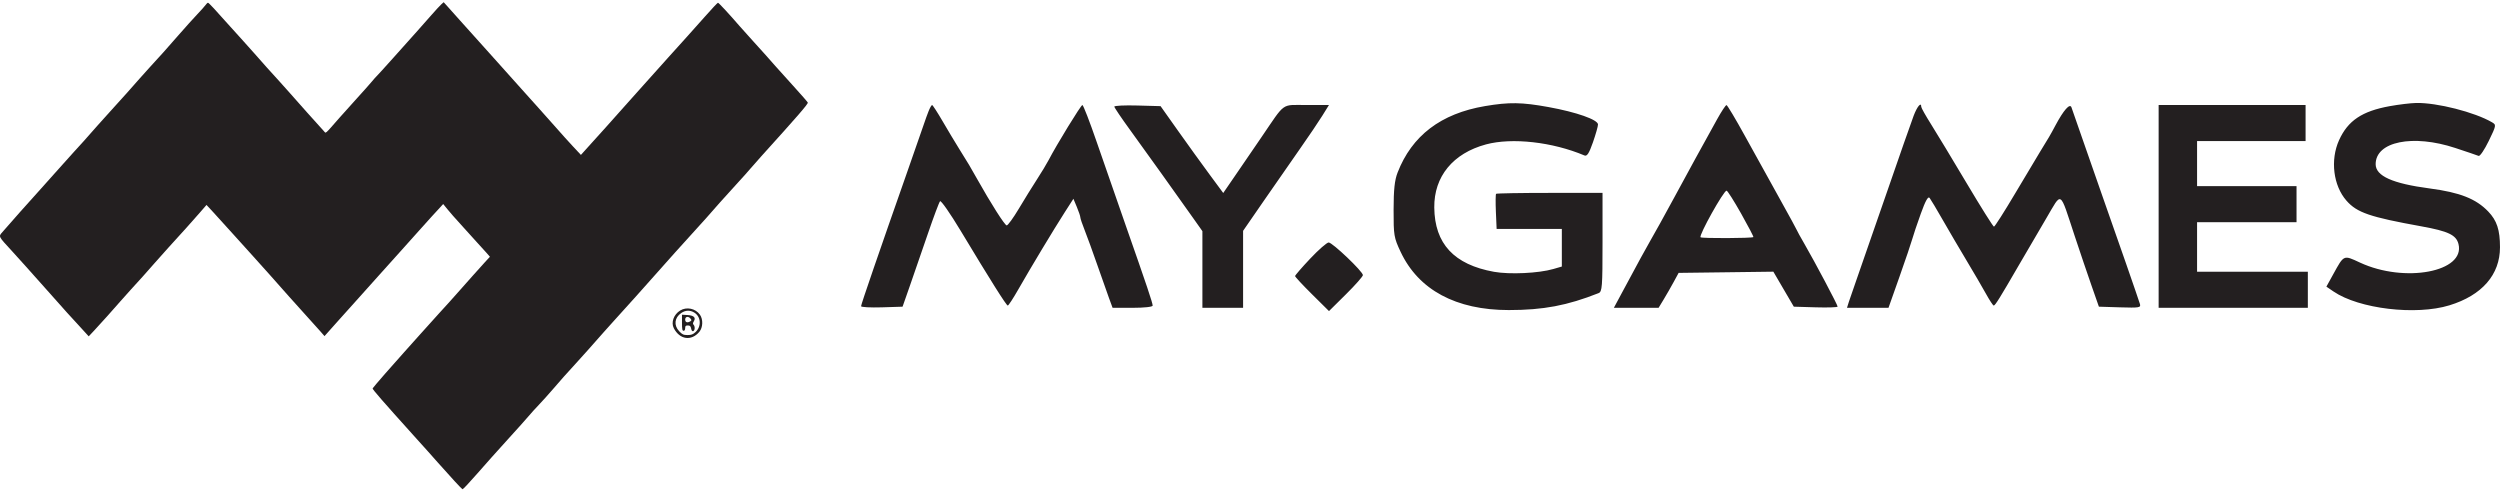
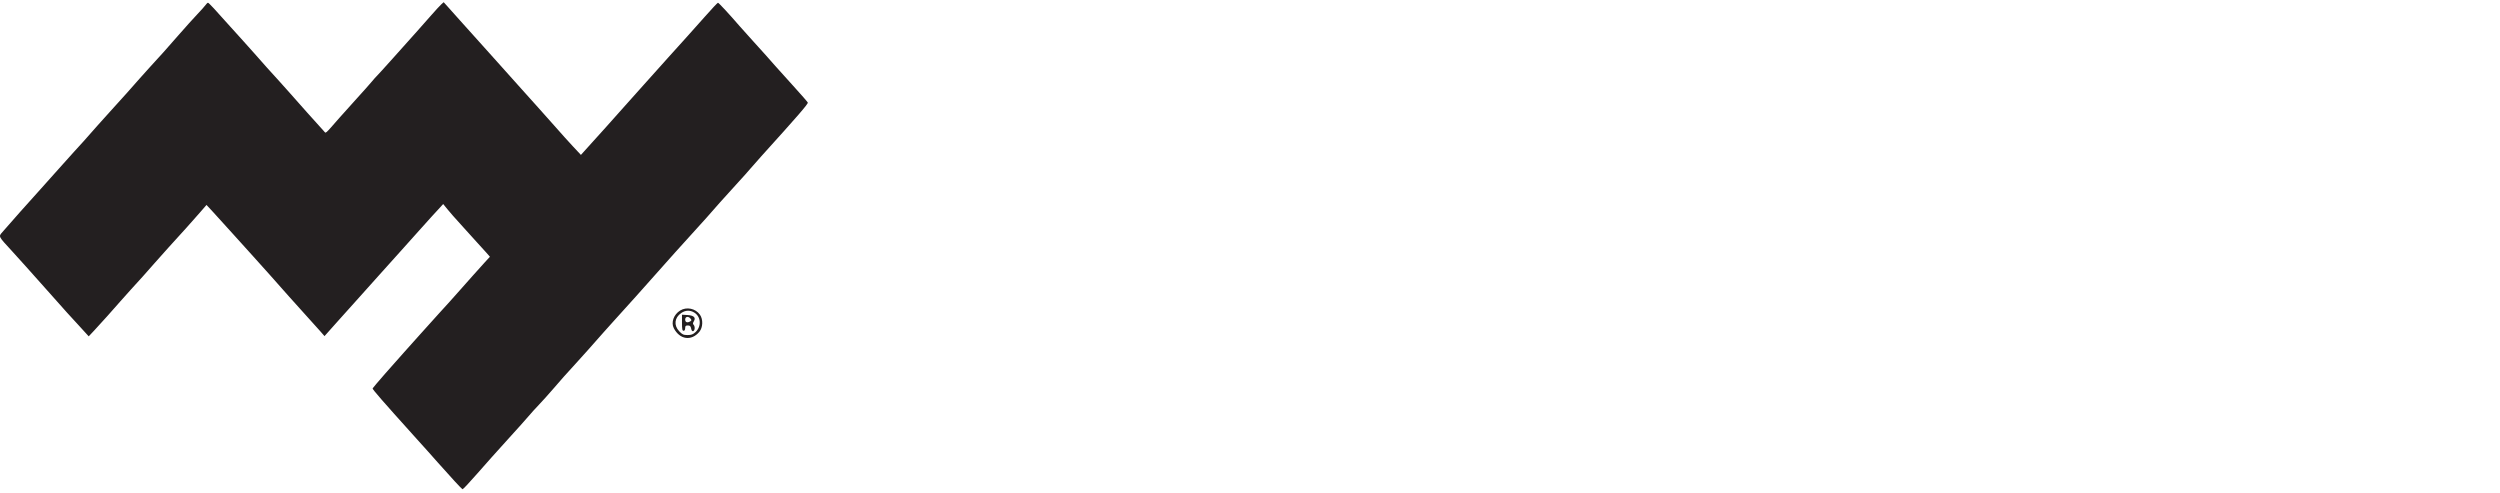
<svg xmlns="http://www.w3.org/2000/svg" width="279" height="55" viewBox="0 0 279 55" fill="none">
-   <path fill-rule="evenodd" clip-rule="evenodd" d="M165.723 11.841C160.803 12.675 157.57 15.136 155.969 19.264C155.641 20.11 155.529 21.157 155.525 23.413C155.52 26.275 155.561 26.517 156.311 28.111C158.31 32.354 162.49 34.603 168.377 34.603C172.229 34.603 174.897 34.1 178.4 32.713C178.802 32.554 178.842 32.041 178.842 27.033V21.527H172.955C169.718 21.527 167.021 21.574 166.964 21.631C166.906 21.688 166.896 22.593 166.941 23.643L167.024 25.551H170.663H174.301V27.648V29.746L173.355 30.021C171.721 30.497 168.482 30.649 166.732 30.334C162.269 29.529 160.108 27.204 160.065 23.162C160.029 19.699 162.15 17.11 165.838 16.115C168.733 15.334 173.266 15.843 176.824 17.349C177.111 17.471 177.339 17.119 177.77 15.888C178.082 14.996 178.337 14.098 178.337 13.892C178.337 13.36 175.933 12.514 172.808 11.947C169.824 11.405 168.422 11.384 165.723 11.841ZM266.696 11.846C263.605 12.404 262.024 13.466 261.039 15.645C260.039 17.856 260.391 20.72 261.869 22.397C263.045 23.733 264.466 24.219 270.239 25.262C273.23 25.803 274.112 26.224 274.367 27.234C275.149 30.34 268.36 31.62 263.375 29.305C261.522 28.445 261.6 28.411 260.396 30.593L259.625 31.989L260.419 32.53C263.266 34.469 269.605 35.224 273.359 34.073C276.994 32.958 278.999 30.655 278.999 27.595C278.999 25.658 278.652 24.606 277.679 23.597C276.311 22.178 274.527 21.476 271.16 21.032C267.002 20.483 265.123 19.641 265.123 18.324C265.123 15.795 269.272 14.95 274.013 16.515C275.299 16.939 276.469 17.337 276.615 17.399C276.76 17.461 277.269 16.709 277.746 15.728C278.59 13.988 278.599 13.936 278.112 13.65C276.181 12.519 271.966 11.444 269.645 11.492C269.031 11.504 267.704 11.664 266.696 11.846ZM103.628 12.412C103.478 12.793 103.262 13.386 103.148 13.732C103.035 14.078 102.187 16.511 101.264 19.139C98.085 28.188 96.095 33.975 96.094 34.173C96.093 34.282 97.135 34.338 98.41 34.299L100.727 34.226L101.563 31.837C102.023 30.523 102.921 27.921 103.56 26.054C104.198 24.187 104.806 22.568 104.911 22.456C105.016 22.345 106.043 23.816 107.192 25.725C110.596 31.379 112.311 34.1 112.469 34.1C112.55 34.1 113.085 33.28 113.656 32.277C115.01 29.902 117.618 25.57 118.832 23.679L119.792 22.184L120.178 23.105C120.39 23.611 120.564 24.128 120.564 24.252C120.564 24.376 120.785 25.031 121.055 25.706C121.324 26.381 121.957 28.122 122.461 29.574C122.965 31.026 123.555 32.696 123.771 33.283L124.165 34.352H126.401C127.692 34.352 128.637 34.248 128.637 34.106C128.637 33.813 128.012 31.952 125.592 25.048C124.598 22.213 123.152 18.054 122.379 15.807C121.605 13.559 120.892 11.721 120.795 11.721C120.633 11.721 117.929 16.13 117.018 17.881C116.802 18.296 116.22 19.258 115.726 20.019C115.231 20.779 114.321 22.25 113.703 23.288C113.085 24.325 112.475 25.165 112.346 25.155C112.127 25.138 110.579 22.703 109.018 19.921C108.246 18.545 108.143 18.372 107.045 16.614C106.616 15.928 105.788 14.546 105.204 13.544C104.62 12.541 104.089 11.721 104.022 11.721C103.955 11.721 103.778 12.032 103.628 12.412ZM124.358 11.9C124.363 12.009 125.149 13.173 126.105 14.487C127.773 16.781 131.307 21.719 133.257 24.48L134.188 25.797V30.075V34.352H136.458H138.729V30.057V25.762L141.062 22.381C142.346 20.521 144.168 17.899 145.112 16.555C146.057 15.21 147.162 13.572 147.57 12.915L148.311 11.721H145.809C142.943 11.721 143.502 11.322 140.791 15.293C139.913 16.578 138.591 18.509 137.854 19.585L136.513 21.539L134.977 19.459C134.131 18.315 132.558 16.134 131.48 14.612L129.52 11.846L126.934 11.775C125.512 11.735 124.353 11.792 124.358 11.9ZM191.64 13.292C189.652 16.878 188.662 18.685 186.851 22.03C185.766 24.034 184.589 26.159 184.136 26.934C183.717 27.649 182.856 29.23 180.951 32.78L180.107 34.352H182.603H185.099L185.671 33.409C185.985 32.891 186.488 32.013 186.788 31.46L187.334 30.454L192.62 30.387L197.906 30.319L199.048 32.273L200.191 34.226L202.635 34.298C203.98 34.338 205.08 34.301 205.08 34.216C205.08 34.027 202.547 29.244 201.384 27.235C200.919 26.432 200.538 25.743 200.538 25.703C200.538 25.663 199.659 24.052 198.583 22.121C197.508 20.191 195.777 17.065 194.736 15.174C193.695 13.283 192.769 11.732 192.678 11.728C192.586 11.724 192.119 12.428 191.64 13.292ZM213.564 12.915C213.314 13.572 211.919 17.561 210.463 21.779C209.007 25.997 207.533 30.241 207.188 31.209C206.843 32.177 206.462 33.28 206.342 33.66L206.124 34.352L208.44 34.352L210.756 34.351L211.979 30.894C212.652 28.993 213.294 27.097 213.407 26.682C213.519 26.267 213.948 24.994 214.359 23.852C214.887 22.386 215.178 21.869 215.348 22.092C215.48 22.265 216.139 23.369 216.81 24.545C217.482 25.721 218.677 27.757 219.465 29.071C220.254 30.385 221.227 32.054 221.63 32.78C222.032 33.506 222.423 34.1 222.5 34.1C222.659 34.1 223.183 33.258 225.316 29.574C226.157 28.122 227.532 25.772 228.371 24.352C230.148 21.346 229.816 21.14 231.531 26.32C232.1 28.04 232.942 30.523 233.401 31.837L234.236 34.226L236.593 34.299C238.758 34.366 238.939 34.335 238.815 33.922C238.643 33.35 236.273 26.533 234.593 21.779C233.885 19.774 232.857 16.831 232.311 15.241C231.764 13.65 231.251 12.18 231.172 11.972C230.993 11.505 230.304 12.284 229.396 13.981C228.791 15.113 228.656 15.344 227.633 17.001C227.334 17.485 226.099 19.55 224.89 21.59C223.68 23.63 222.616 25.298 222.526 25.296C222.435 25.294 221.067 23.116 219.485 20.455C217.902 17.795 216.115 14.834 215.511 13.876C214.908 12.918 214.414 12.041 214.414 11.928C214.414 11.339 213.965 11.861 213.564 12.915ZM240.904 23.036V34.352H249.229H257.555V32.34V30.329H251.374H245.193V27.562V24.797H250.743H256.293V22.785V20.773H250.743H245.193V18.259V15.744H251.248H257.303V13.732V11.721H249.103H240.904V23.036ZM194.307 23.831C195.099 25.237 195.716 26.418 195.677 26.457C195.54 26.594 189.918 26.616 189.782 26.48C189.571 26.27 192.357 21.276 192.686 21.276C192.785 21.276 193.514 22.426 194.307 23.831ZM146.225 28.855C145.293 29.843 144.531 30.723 144.531 30.81C144.531 30.898 145.383 31.813 146.423 32.843L148.315 34.717L150.208 32.843C151.248 31.813 152.1 30.849 152.1 30.702C152.1 30.303 148.697 27.06 148.279 27.06C148.081 27.06 147.156 27.868 146.225 28.855Z" fill="#231F20" />
  <path fill-rule="evenodd" clip-rule="evenodd" d="M22.946 0.553C22.851 0.69 22.433 1.158 22.017 1.594C21.601 2.029 20.655 3.081 19.914 3.931C18.504 5.548 17.823 6.309 16.724 7.497C16.361 7.889 15.857 8.451 15.602 8.745C14.894 9.564 13.437 11.192 12.517 12.194C12.061 12.689 11.342 13.488 10.919 13.969C9.4 15.695 9.073 16.061 8.257 16.943C7.801 17.435 7.056 18.266 6.601 18.788C6.145 19.311 5.187 20.383 4.471 21.171C3.259 22.504 1.158 24.868 0.279 25.888C-0.179 26.419 -0.231 26.315 1.363 28.049C1.97 28.709 3.582 30.506 4.944 32.042C6.307 33.579 7.45 34.863 7.485 34.895C7.519 34.928 8.077 35.535 8.724 36.245L9.901 37.535L10.499 36.899C11.18 36.173 12.786 34.382 13.469 33.588C13.721 33.294 14.249 32.704 14.642 32.277C15.629 31.204 16.282 30.476 17.249 29.368C17.704 28.846 18.397 28.07 18.787 27.643C20.237 26.059 21.558 24.589 22.291 23.742L23.046 22.871L23.799 23.683C24.213 24.129 25.272 25.297 26.152 26.278C27.032 27.258 27.997 28.328 28.298 28.655C28.868 29.275 31.254 31.952 32.275 33.115C32.6 33.485 33.399 34.373 34.05 35.088C34.7 35.802 35.454 36.639 35.724 36.948L36.216 37.51L37.726 35.816C38.556 34.885 39.672 33.641 40.206 33.053C40.739 32.465 41.674 31.422 42.282 30.735C42.891 30.049 43.976 28.84 44.694 28.051C45.412 27.261 46.345 26.219 46.768 25.735C47.191 25.252 47.836 24.534 48.202 24.14C48.567 23.747 49 23.277 49.163 23.097L49.459 22.769L49.918 23.333C50.17 23.643 50.456 23.98 50.554 24.081C50.652 24.183 51.157 24.745 51.678 25.331C52.198 25.917 52.923 26.717 53.288 27.11C53.653 27.502 54.115 28.01 54.313 28.238L54.675 28.654L54.123 29.253C53.819 29.583 53.194 30.279 52.733 30.799C52.273 31.32 51.61 32.066 51.26 32.459C50.91 32.851 50.435 33.384 50.205 33.643C49.974 33.902 49.412 34.519 48.957 35.015C48.501 35.51 47.536 36.582 46.812 37.397C46.088 38.211 45.313 39.077 45.089 39.322C44.095 40.41 41.618 43.252 41.583 43.344C41.548 43.439 42.673 44.732 46.163 48.605C46.919 49.444 47.644 50.249 47.774 50.394C47.904 50.538 48.383 51.078 48.839 51.593C50.257 53.196 51.521 54.566 51.616 54.602C51.666 54.621 52.396 53.846 53.238 52.879C54.08 51.912 55.618 50.19 56.655 49.053C57.692 47.916 58.745 46.74 58.996 46.438C59.247 46.137 59.761 45.569 60.137 45.177C60.514 44.785 61.214 44.008 61.693 43.45C62.643 42.343 63.113 41.816 64.278 40.545C65.029 39.727 66.093 38.533 67.356 37.094C67.7 36.702 68.156 36.194 68.369 35.965C69.145 35.132 72.292 31.615 75.326 28.191C75.968 27.465 76.82 26.524 77.219 26.099C77.617 25.674 78.343 24.872 78.831 24.316C80.345 22.592 80.526 22.389 81.258 21.588C81.65 21.16 82.182 20.572 82.441 20.281C82.701 19.99 83.019 19.639 83.149 19.502C83.279 19.365 83.539 19.068 83.725 18.842C83.912 18.617 84.471 17.983 84.967 17.434C89.055 12.914 90.208 11.582 90.15 11.445C90.116 11.366 89.379 10.521 88.512 9.568C87.645 8.616 86.753 7.626 86.53 7.369C85.822 6.555 85.206 5.866 84.093 4.644C83.497 3.99 82.802 3.215 82.548 2.921C81.4 1.59 80.21 0.306 80.126 0.306C80.076 0.306 79.434 0.987 78.699 1.821C77.965 2.655 77.069 3.659 76.707 4.053C76.346 4.448 75.405 5.491 74.616 6.371C73.827 7.252 72.602 8.618 71.895 9.407C71.187 10.196 70.231 11.265 69.77 11.784C68.375 13.355 67.669 14.146 67.538 14.287C67.47 14.36 66.832 15.066 66.122 15.854L64.83 17.288L63.921 16.315C63.422 15.78 62.57 14.834 62.029 14.213C61.489 13.592 60.583 12.575 60.016 11.954C59.449 11.333 58.672 10.468 58.289 10.031C57.907 9.594 56.35 7.855 54.829 6.168C53.309 4.48 51.732 2.724 51.325 2.267C50.919 1.809 50.345 1.167 50.05 0.84L49.515 0.246L49.249 0.484C49.103 0.615 48.609 1.149 48.153 1.672C47.696 2.195 46.938 3.051 46.47 3.574C46.001 4.097 44.829 5.408 43.864 6.487C42.899 7.565 42.072 8.475 42.026 8.507C41.981 8.54 41.738 8.813 41.487 9.115C41.235 9.417 40.498 10.247 39.847 10.959C39.196 11.672 38.312 12.656 37.883 13.145C36.172 15.094 36.401 14.899 36.142 14.629C35.837 14.311 32.715 10.816 32.271 10.295C32.078 10.069 31.574 9.506 31.151 9.044C30.134 7.934 29.364 7.075 28.43 6.007C28.007 5.523 27.34 4.778 26.948 4.351C26.556 3.924 25.997 3.306 25.706 2.978C24.048 1.11 23.298 0.306 23.213 0.306C23.162 0.306 23.041 0.417 22.946 0.553ZM75.909 34.652C75.186 35.096 74.865 35.988 75.199 36.63C75.863 37.908 77.16 38.09 78.048 37.03C78.451 36.548 78.482 35.642 78.112 35.12C77.615 34.42 76.63 34.211 75.909 34.652ZM77.48 34.882C78.231 35.342 78.303 36.419 77.626 37.055C77.342 37.322 77.157 37.392 76.732 37.392C76.272 37.392 76.141 37.332 75.798 36.967C75.175 36.303 75.27 35.452 76.027 34.932C76.498 34.609 77.005 34.591 77.48 34.882ZM76.11 36.018C76.11 36.737 76.145 36.916 76.287 36.916C76.398 36.916 76.465 36.804 76.465 36.619C76.465 36.38 76.524 36.322 76.763 36.322C76.999 36.322 77.077 36.395 77.131 36.669C77.178 36.902 77.255 36.996 77.365 36.954C77.56 36.879 77.583 36.423 77.401 36.241C77.31 36.148 77.318 36.041 77.43 35.86C77.687 35.447 77.437 35.199 76.719 35.157L76.11 35.121V36.018ZM77.064 35.558C77.192 35.714 77.189 35.764 77.049 35.853C76.72 36.062 76.465 35.981 76.465 35.668C76.465 35.321 76.815 35.257 77.064 35.558Z" fill="#231F20" />
</svg>